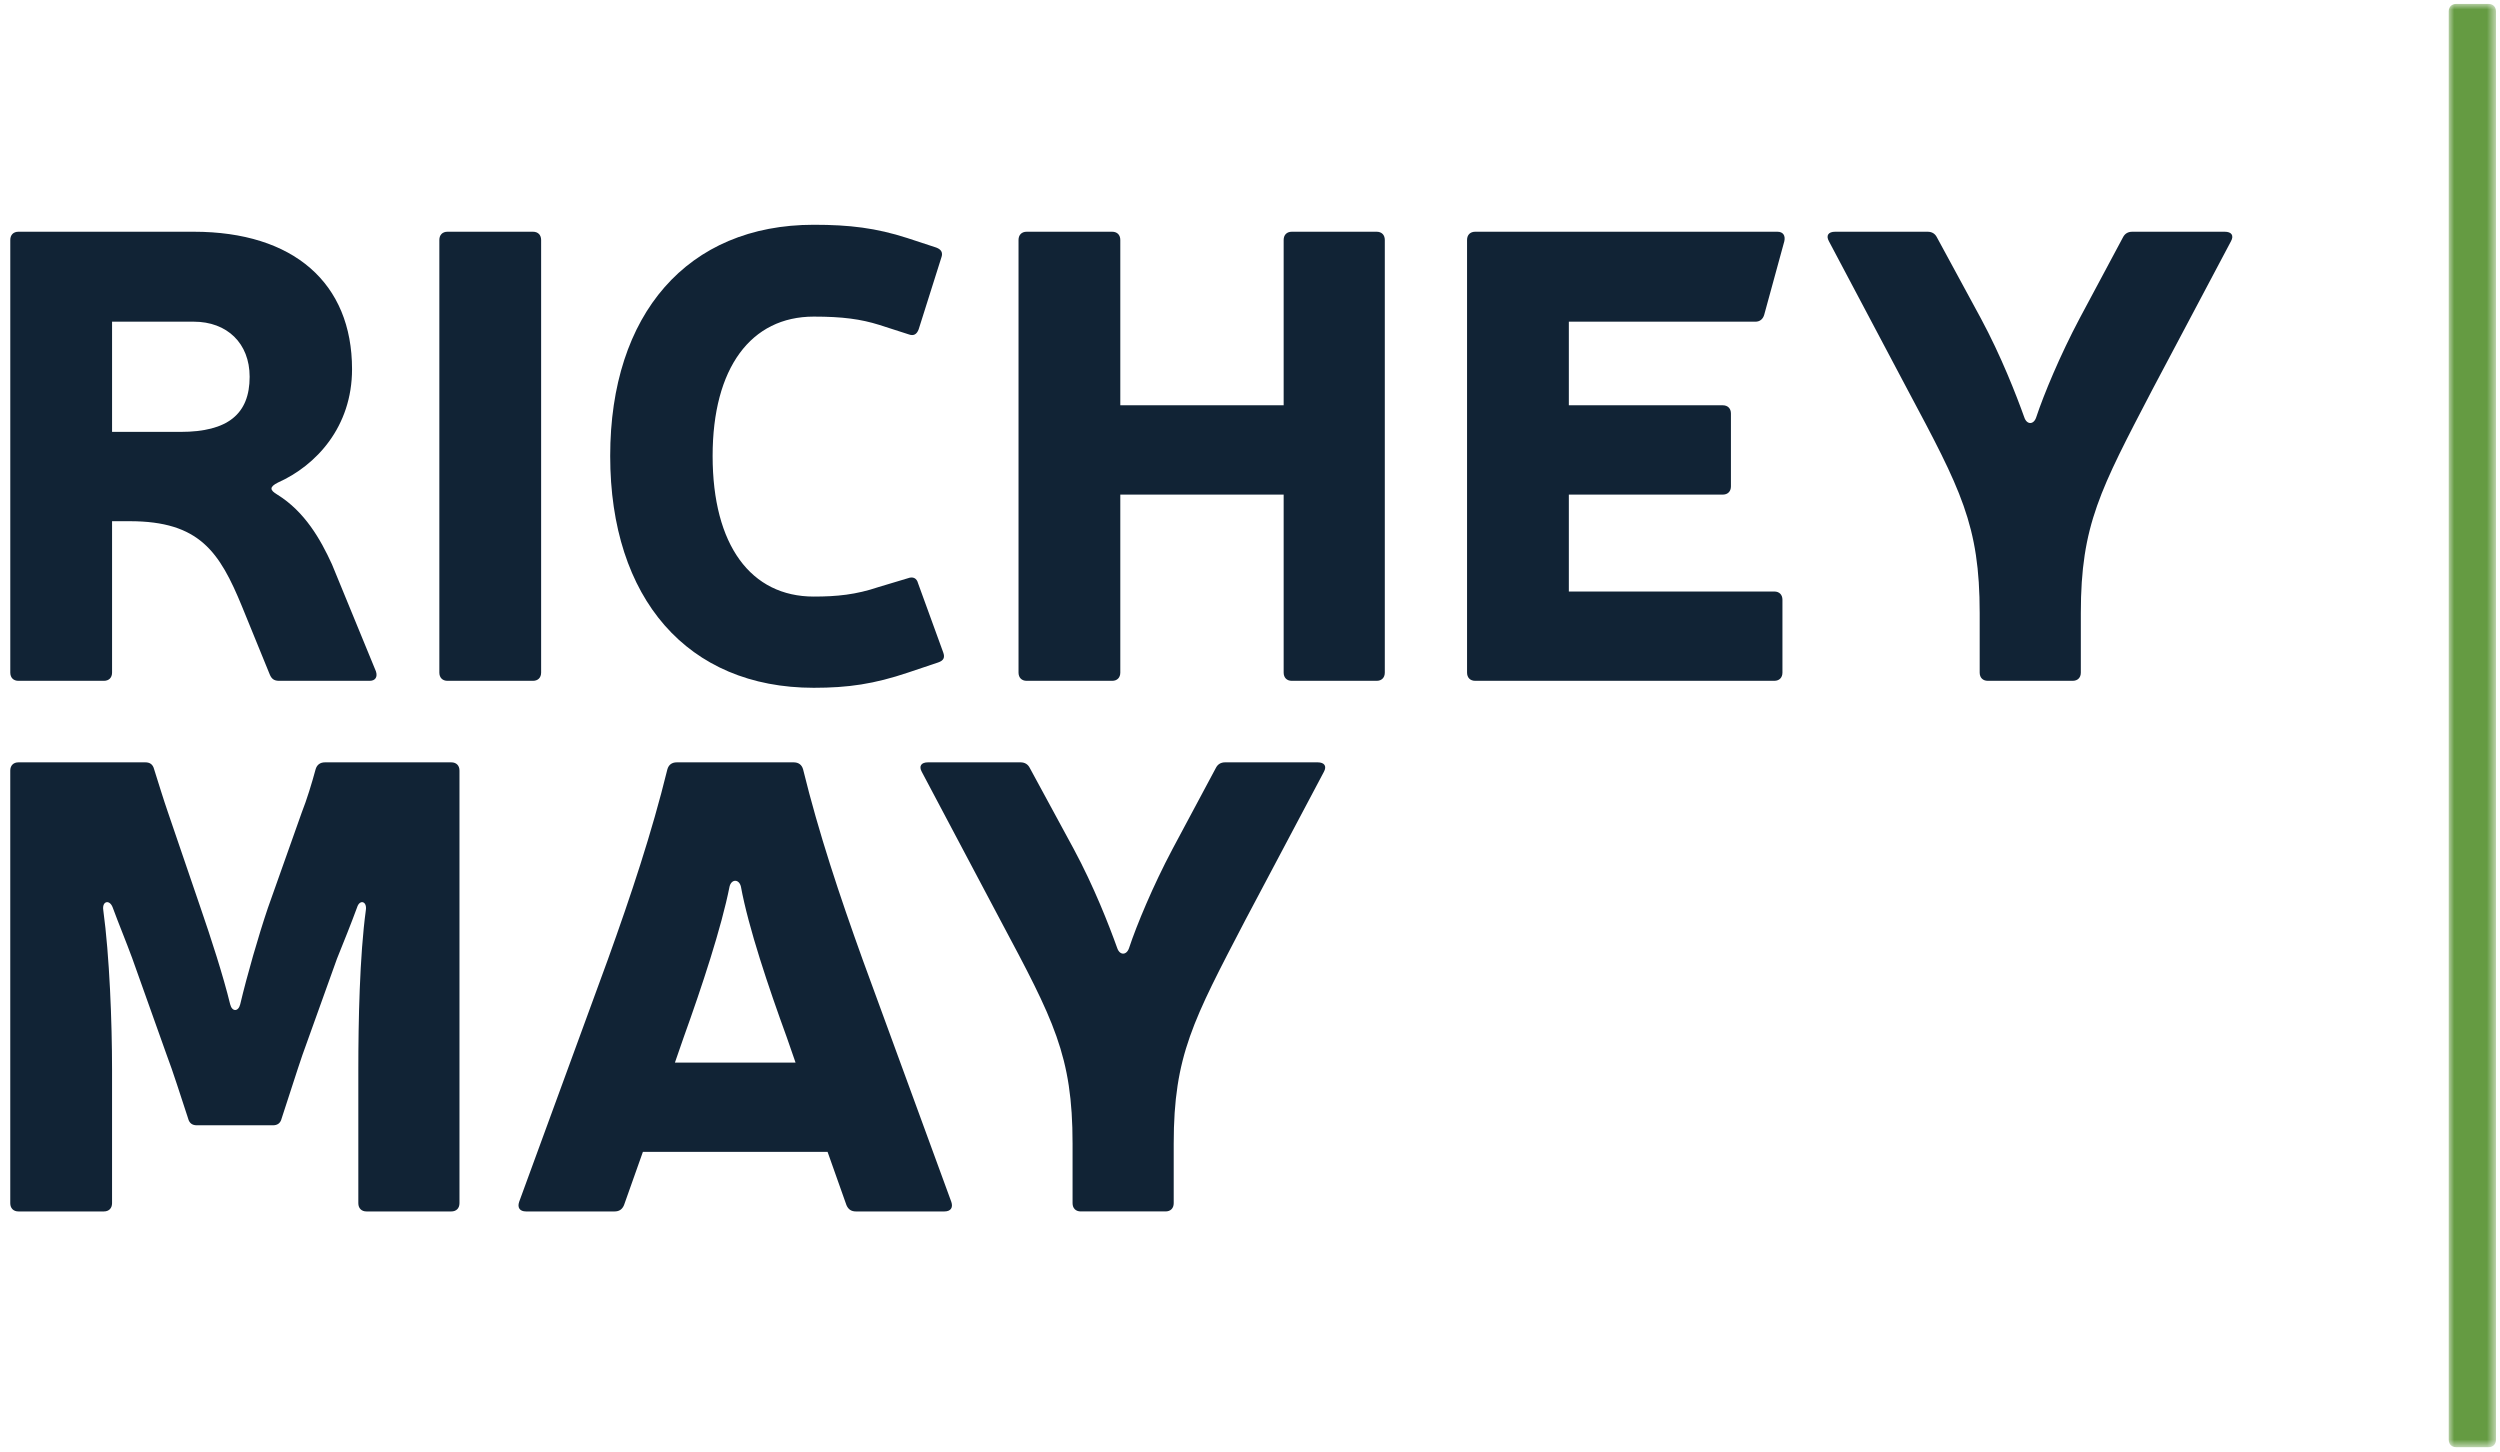
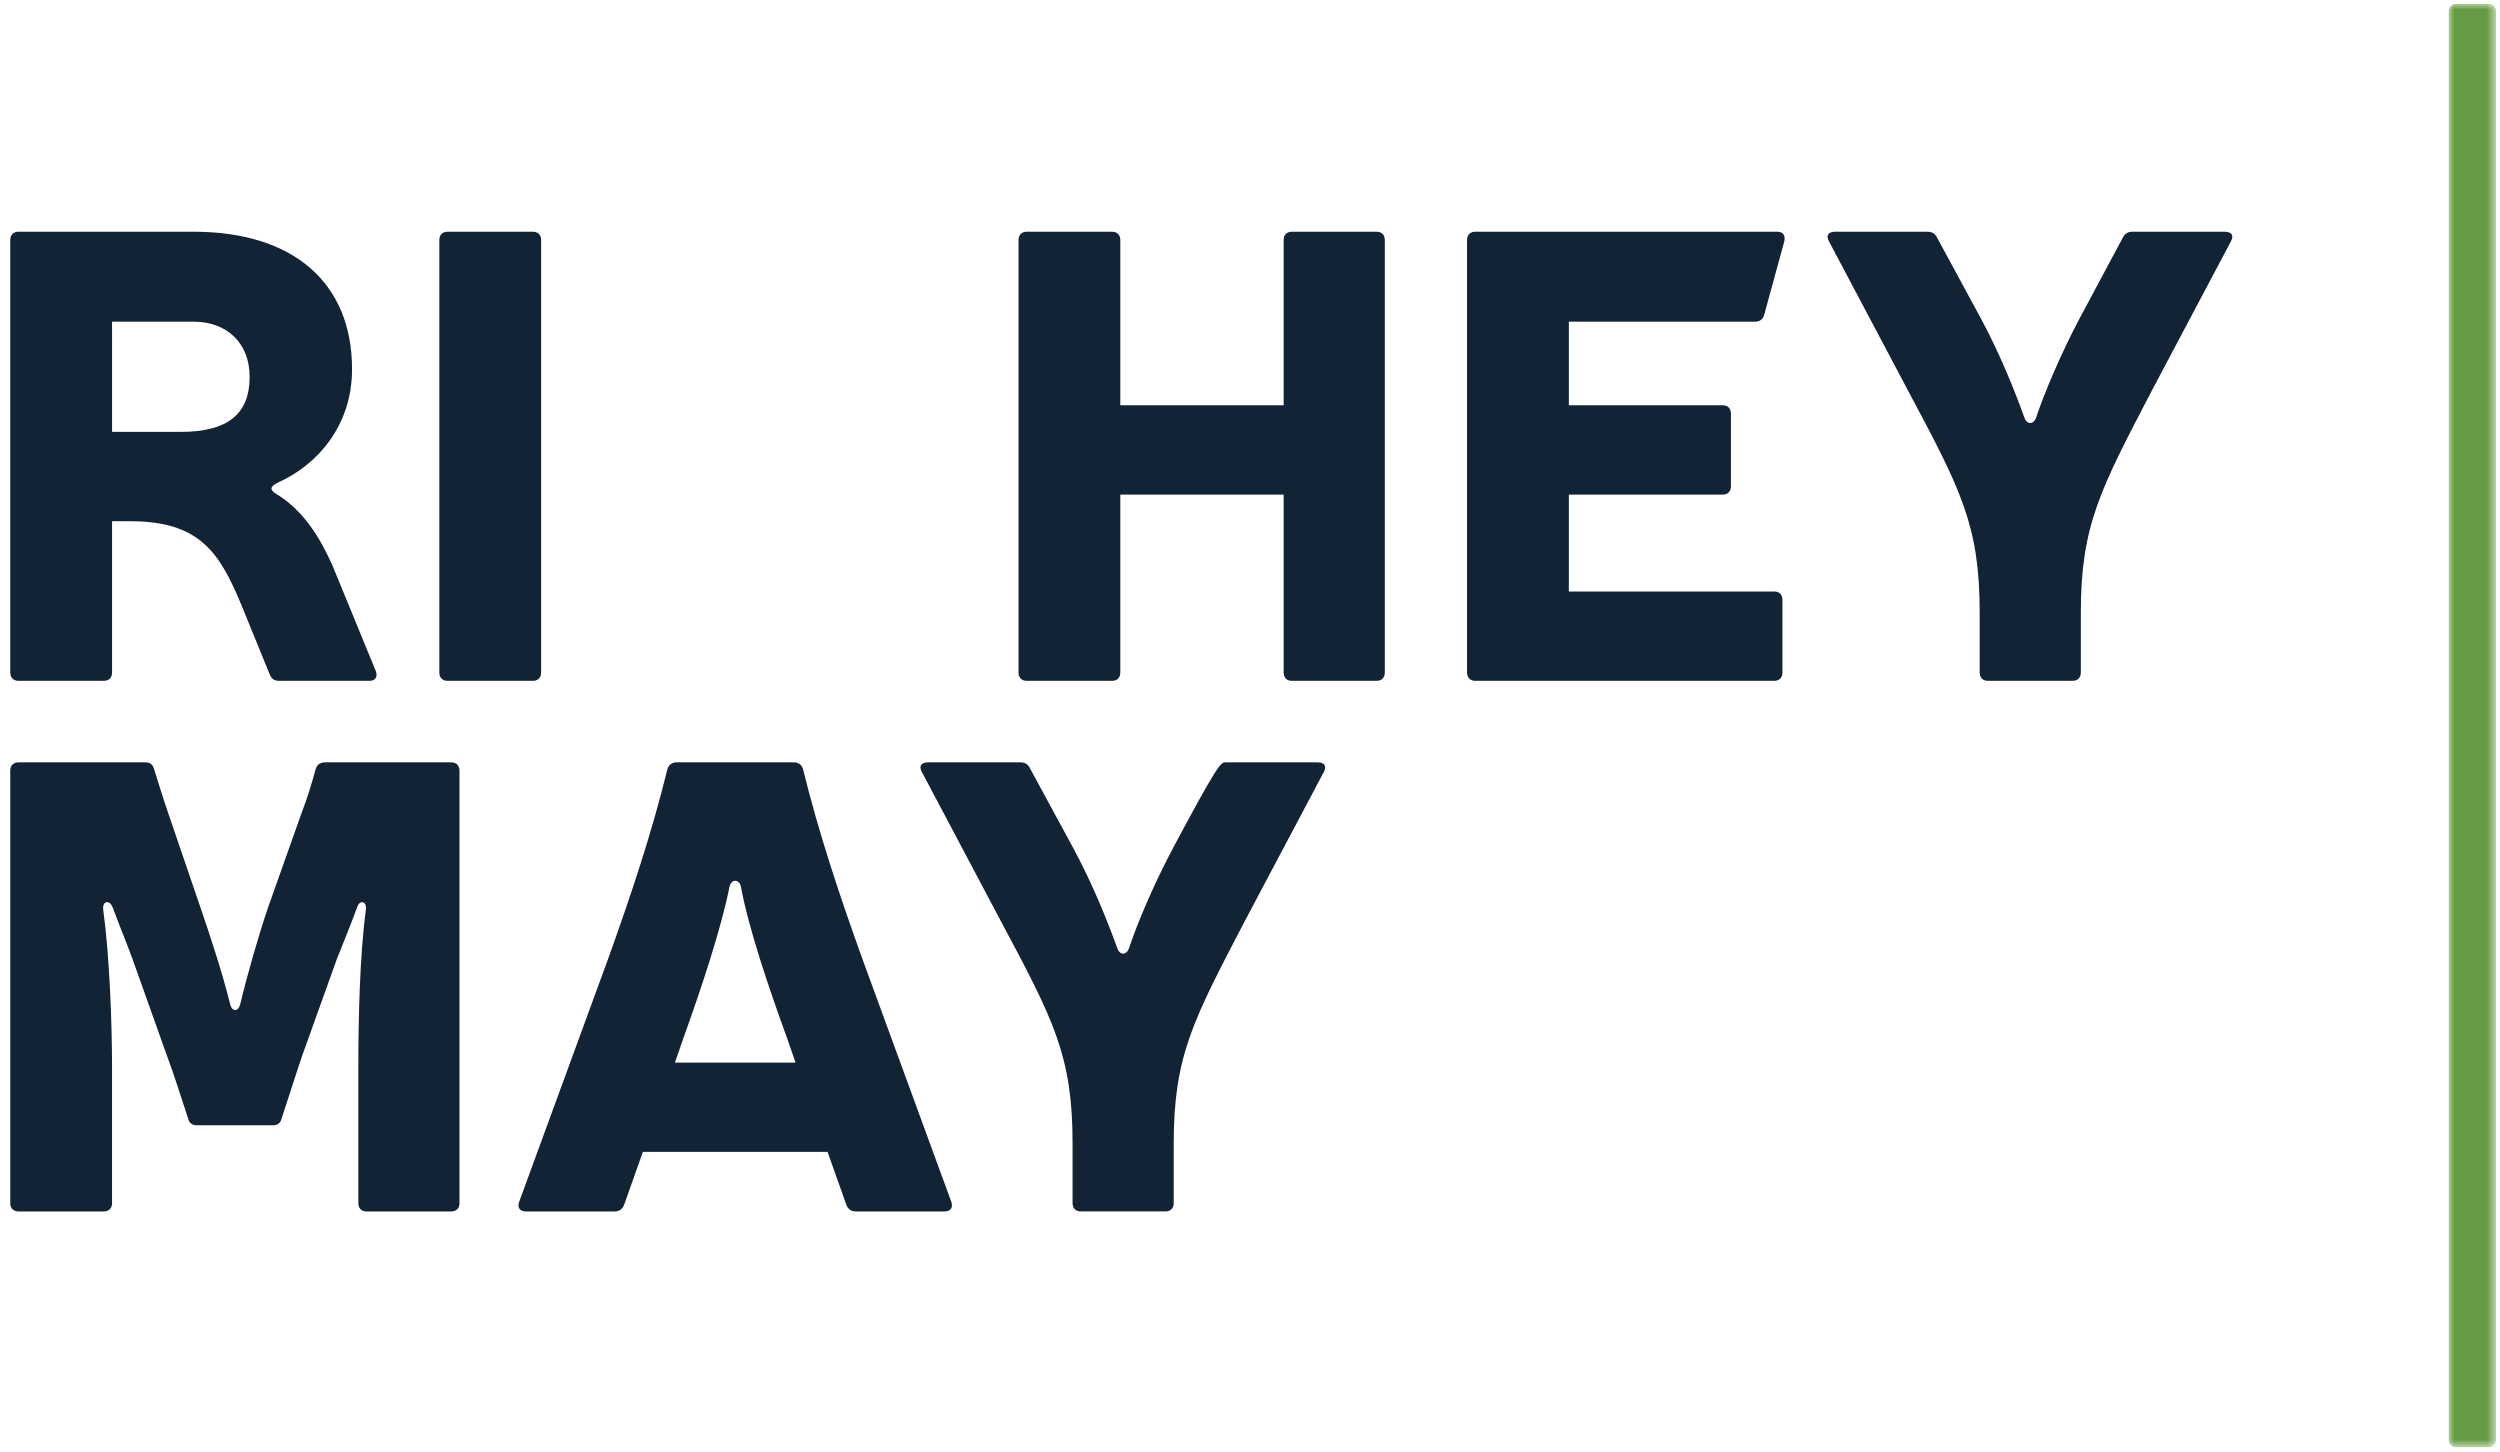
<svg xmlns="http://www.w3.org/2000/svg" xmlns:xlink="http://www.w3.org/1999/xlink" width="229px" height="133px" viewBox="0 0 229 133" version="1.1">
  <title>Group</title>
  <defs>
    <polygon id="path-1" points="0 0 4.33 0 4.33 132.205 0 132.205" />
  </defs>
  <g id="Page-1" stroke="none" stroke-width="1" fill="none" fill-rule="evenodd">
    <g id="Logo---RM-Main-FC-(1)" transform="translate(-40, -7)">
      <g id="Group" transform="translate(40.94, 7.358)">
        <g id="Group-3" transform="translate(223.362, 0)">
          <mask id="mask-2" fill="white">
            <use xlink:href="#path-1" />
          </mask>
          <g id="Clip-2" />
          <path d="M4.331,131.504 C4.331,131.935 4.063,132.205 3.636,132.205 L0.695,132.205 C0.267,132.205 0,131.935 0,131.504 L0,0.7 C0,0.269 0.267,0 0.695,0 L3.636,0 C4.063,0 4.331,0.269 4.331,0.7" id="Fill-1" fill="#659B42" mask="url(#mask-2)" />
        </g>
        <path d="M15.597,39.203 C19.913,39.203 21.927,37.579 21.927,34.156 C21.927,31.081 19.856,29.108 16.807,29.108 L9.325,29.108 L9.325,39.203 L15.597,39.203 Z M16.807,20.869 C25.955,20.869 31.307,25.569 31.307,33.459 C31.307,38.74 28.026,42.279 24.517,43.845 C23.712,44.251 23.77,44.541 24.46,44.947 C26.992,46.515 28.431,49.067 29.466,51.33 L33.494,61.135 C33.668,61.658 33.436,62.006 32.92,62.006 L24.632,62.006 C24.171,62.006 23.941,61.832 23.77,61.426 L21.236,55.217 C19.164,50.169 17.323,47.384 10.936,47.384 L9.325,47.384 L9.325,61.252 C9.325,61.716 9.037,62.006 8.576,62.006 L0.749,62.006 C0.289,62.006 0.002,61.716 0.002,61.252 L0.002,21.622 C0.002,21.159 0.289,20.869 0.749,20.869 L16.807,20.869 Z" id="Fill-4" fill="#112335" />
        <path d="M48.627,61.251 C48.627,61.715 48.339,62.006 47.879,62.006 L40.051,62.006 C39.592,62.006 39.304,61.715 39.304,61.251 L39.304,21.623 C39.304,21.159 39.592,20.869 40.051,20.869 L47.879,20.869 C48.339,20.869 48.627,21.159 48.627,21.623" id="Fill-5" fill="#112335" />
-         <path d="M82.233,61.251 C79.125,62.296 76.765,62.644 73.601,62.644 C62.033,62.644 54.954,54.462 54.954,41.408 C54.954,28.411 62.033,20.231 73.601,20.231 C76.88,20.231 79.297,20.521 82.175,21.449 L84.823,22.319 C85.283,22.493 85.455,22.783 85.283,23.247 L83.211,29.804 C83.039,30.268 82.751,30.442 82.291,30.268 L79.585,29.397 C77.917,28.876 76.247,28.643 73.601,28.643 C67.845,28.643 64.336,33.343 64.336,41.408 C64.336,49.589 67.845,54.288 73.601,54.288 C75.73,54.288 77.456,54.115 79.528,53.418 L82.233,52.606 C82.693,52.432 83.039,52.606 83.154,53.07 L85.455,59.394 C85.629,59.858 85.513,60.148 84.995,60.323" id="Fill-6" fill="#112335" />
        <path d="M125.908,61.251 C125.908,61.714 125.621,62.006 125.16,62.006 L117.391,62.006 C116.931,62.006 116.643,61.714 116.643,61.251 L116.643,44.947 L101.68,44.947 L101.68,61.251 C101.68,61.714 101.393,62.006 100.932,62.006 L93.105,62.006 C92.645,62.006 92.357,61.714 92.357,61.251 L92.357,21.622 C92.357,21.159 92.645,20.869 93.105,20.869 L100.932,20.869 C101.393,20.869 101.68,21.159 101.68,21.622 L101.68,36.766 L116.643,36.766 L116.643,21.622 C116.643,21.159 116.931,20.869 117.391,20.869 L125.16,20.869 C125.621,20.869 125.908,21.159 125.908,21.622" id="Fill-7" fill="#112335" />
        <path d="M156.865,36.766 C157.325,36.766 157.613,37.057 157.613,37.521 L157.613,44.193 C157.613,44.657 157.325,44.948 156.865,44.948 L142.766,44.948 L142.766,53.825 L161.584,53.825 C162.044,53.825 162.332,54.115 162.332,54.579 L162.332,61.251 C162.332,61.715 162.044,62.005 161.584,62.005 L134.191,62.005 C133.73,62.005 133.442,61.715 133.442,61.251 L133.442,21.622 C133.442,21.159 133.73,20.869 134.191,20.869 L161.872,20.869 C162.389,20.869 162.62,21.217 162.504,21.739 L160.663,28.469 C160.548,28.876 160.26,29.109 159.857,29.109 L142.766,29.109 L142.766,36.766" id="Fill-8" fill="#112335" />
        <path d="M196.224,35.316 C191.448,44.484 189.664,47.732 189.664,55.797 L189.664,61.252 C189.664,61.715 189.375,62.005 188.916,62.005 L181.147,62.005 C180.687,62.005 180.399,61.715 180.399,61.252 L180.399,55.797 C180.399,47.732 178.673,44.484 173.78,35.316 L166.588,21.739 C166.3,21.216 166.529,20.869 167.164,20.869 L175.623,20.869 C176.026,20.869 176.312,21.043 176.485,21.39 L180.513,28.817 C182.355,32.241 183.736,35.781 184.484,37.868 C184.715,38.565 185.349,38.565 185.577,37.868 C186.268,35.781 187.765,32.183 189.549,28.817 L193.52,21.39 C193.693,21.043 193.98,20.869 194.383,20.869 L202.842,20.869 C203.476,20.869 203.705,21.216 203.419,21.739" id="Fill-9" fill="#112335" />
        <path d="M41.148,109.855 C41.148,110.319 40.86,110.61 40.4,110.61 L32.631,110.61 C32.171,110.61 31.883,110.319 31.883,109.855 L31.883,97.613 C31.883,93.262 31.998,87.227 32.574,82.992 C32.689,82.18 31.998,82.006 31.768,82.76 C31.192,84.326 30.558,85.893 29.927,87.46 L26.762,96.279 C26.243,97.787 25.553,99.993 24.862,102.081 C24.748,102.545 24.46,102.719 24.057,102.719 L17.094,102.719 C16.69,102.719 16.402,102.545 16.287,102.081 C15.596,99.993 14.907,97.787 14.33,96.279 L11.166,87.402 C10.59,85.835 9.956,84.326 9.381,82.76 C9.094,82.006 8.403,82.18 8.518,82.992 C9.094,87.227 9.324,93.262 9.324,97.613 L9.324,109.855 C9.324,110.319 9.036,110.61 8.576,110.61 L0.749,110.61 C0.289,110.61 -1.42108547e-14,110.319 -1.42108547e-14,109.855 L-1.42108547e-14,70.226 C-1.42108547e-14,69.763 0.289,69.473 0.749,69.473 L12.374,69.473 C12.777,69.473 13.064,69.647 13.179,70.111 C13.583,71.389 14.043,72.897 14.446,74.057 L17.438,82.818 C18.359,85.488 19.51,89.026 20.143,91.636 C20.317,92.334 20.892,92.334 21.064,91.636 C21.696,88.968 22.733,85.37 23.596,82.818 L26.704,74.057 C27.164,72.897 27.624,71.388 27.969,70.111 C28.086,69.706 28.372,69.473 28.833,69.473 L40.4,69.473 C40.86,69.473 41.148,69.763 41.148,70.226" id="Fill-10" fill="#112335" />
        <path d="M71.126,94.653 C69.457,90.071 67.616,84.617 66.926,80.846 C66.753,80.148 66.062,80.148 65.888,80.846 C65.141,84.617 63.357,90.013 61.688,94.653 L60.883,96.975 L71.932,96.975 L71.126,94.653 Z M57.948,105.156 L56.22,110.03 C56.049,110.436 55.761,110.61 55.358,110.61 L47.245,110.61 C46.668,110.61 46.438,110.261 46.611,109.74 L54.726,87.575 C56.855,81.658 58.754,75.972 60.192,70.111 C60.307,69.706 60.595,69.473 61.055,69.473 L71.759,69.473 C72.219,69.473 72.507,69.706 72.622,70.111 C74.06,75.972 75.96,81.658 78.09,87.575 L86.203,109.74 C86.377,110.261 86.146,110.61 85.572,110.61 L77.457,110.61 C77.054,110.61 76.767,110.436 76.594,110.03 L74.867,105.156 L57.948,105.156 Z" id="Fill-11" fill="#112335" />
-         <path d="M113.132,83.92 C108.356,93.087 106.572,96.337 106.572,104.402 L106.572,109.854 C106.572,110.319 106.283,110.609 105.824,110.609 L98.055,110.609 C97.595,110.609 97.307,110.319 97.307,109.854 L97.307,104.402 C97.307,96.337 95.58,93.087 90.688,83.92 L83.496,70.343 C83.207,69.82 83.437,69.472 84.07,69.472 L92.53,69.472 C92.933,69.472 93.22,69.647 93.393,69.995 L97.421,77.422 C99.264,80.845 100.644,84.385 101.393,86.473 C101.622,87.169 102.257,87.169 102.485,86.473 C103.176,84.385 104.673,80.787 106.457,77.422 L110.428,69.995 C110.599,69.647 110.889,69.472 111.291,69.472 L119.75,69.472 C120.383,69.472 120.613,69.82 120.328,70.343" id="Fill-12" fill="#112335" />
+         <path d="M113.132,83.92 C108.356,93.087 106.572,96.337 106.572,104.402 L106.572,109.854 C106.572,110.319 106.283,110.609 105.824,110.609 L98.055,110.609 C97.595,110.609 97.307,110.319 97.307,109.854 L97.307,104.402 C97.307,96.337 95.58,93.087 90.688,83.92 L83.496,70.343 C83.207,69.82 83.437,69.472 84.07,69.472 L92.53,69.472 C92.933,69.472 93.22,69.647 93.393,69.995 L97.421,77.422 C99.264,80.845 100.644,84.385 101.393,86.473 C101.622,87.169 102.257,87.169 102.485,86.473 C103.176,84.385 104.673,80.787 106.457,77.422 C110.599,69.647 110.889,69.472 111.291,69.472 L119.75,69.472 C120.383,69.472 120.613,69.82 120.328,70.343" id="Fill-12" fill="#112335" />
      </g>
    </g>
  </g>
</svg>